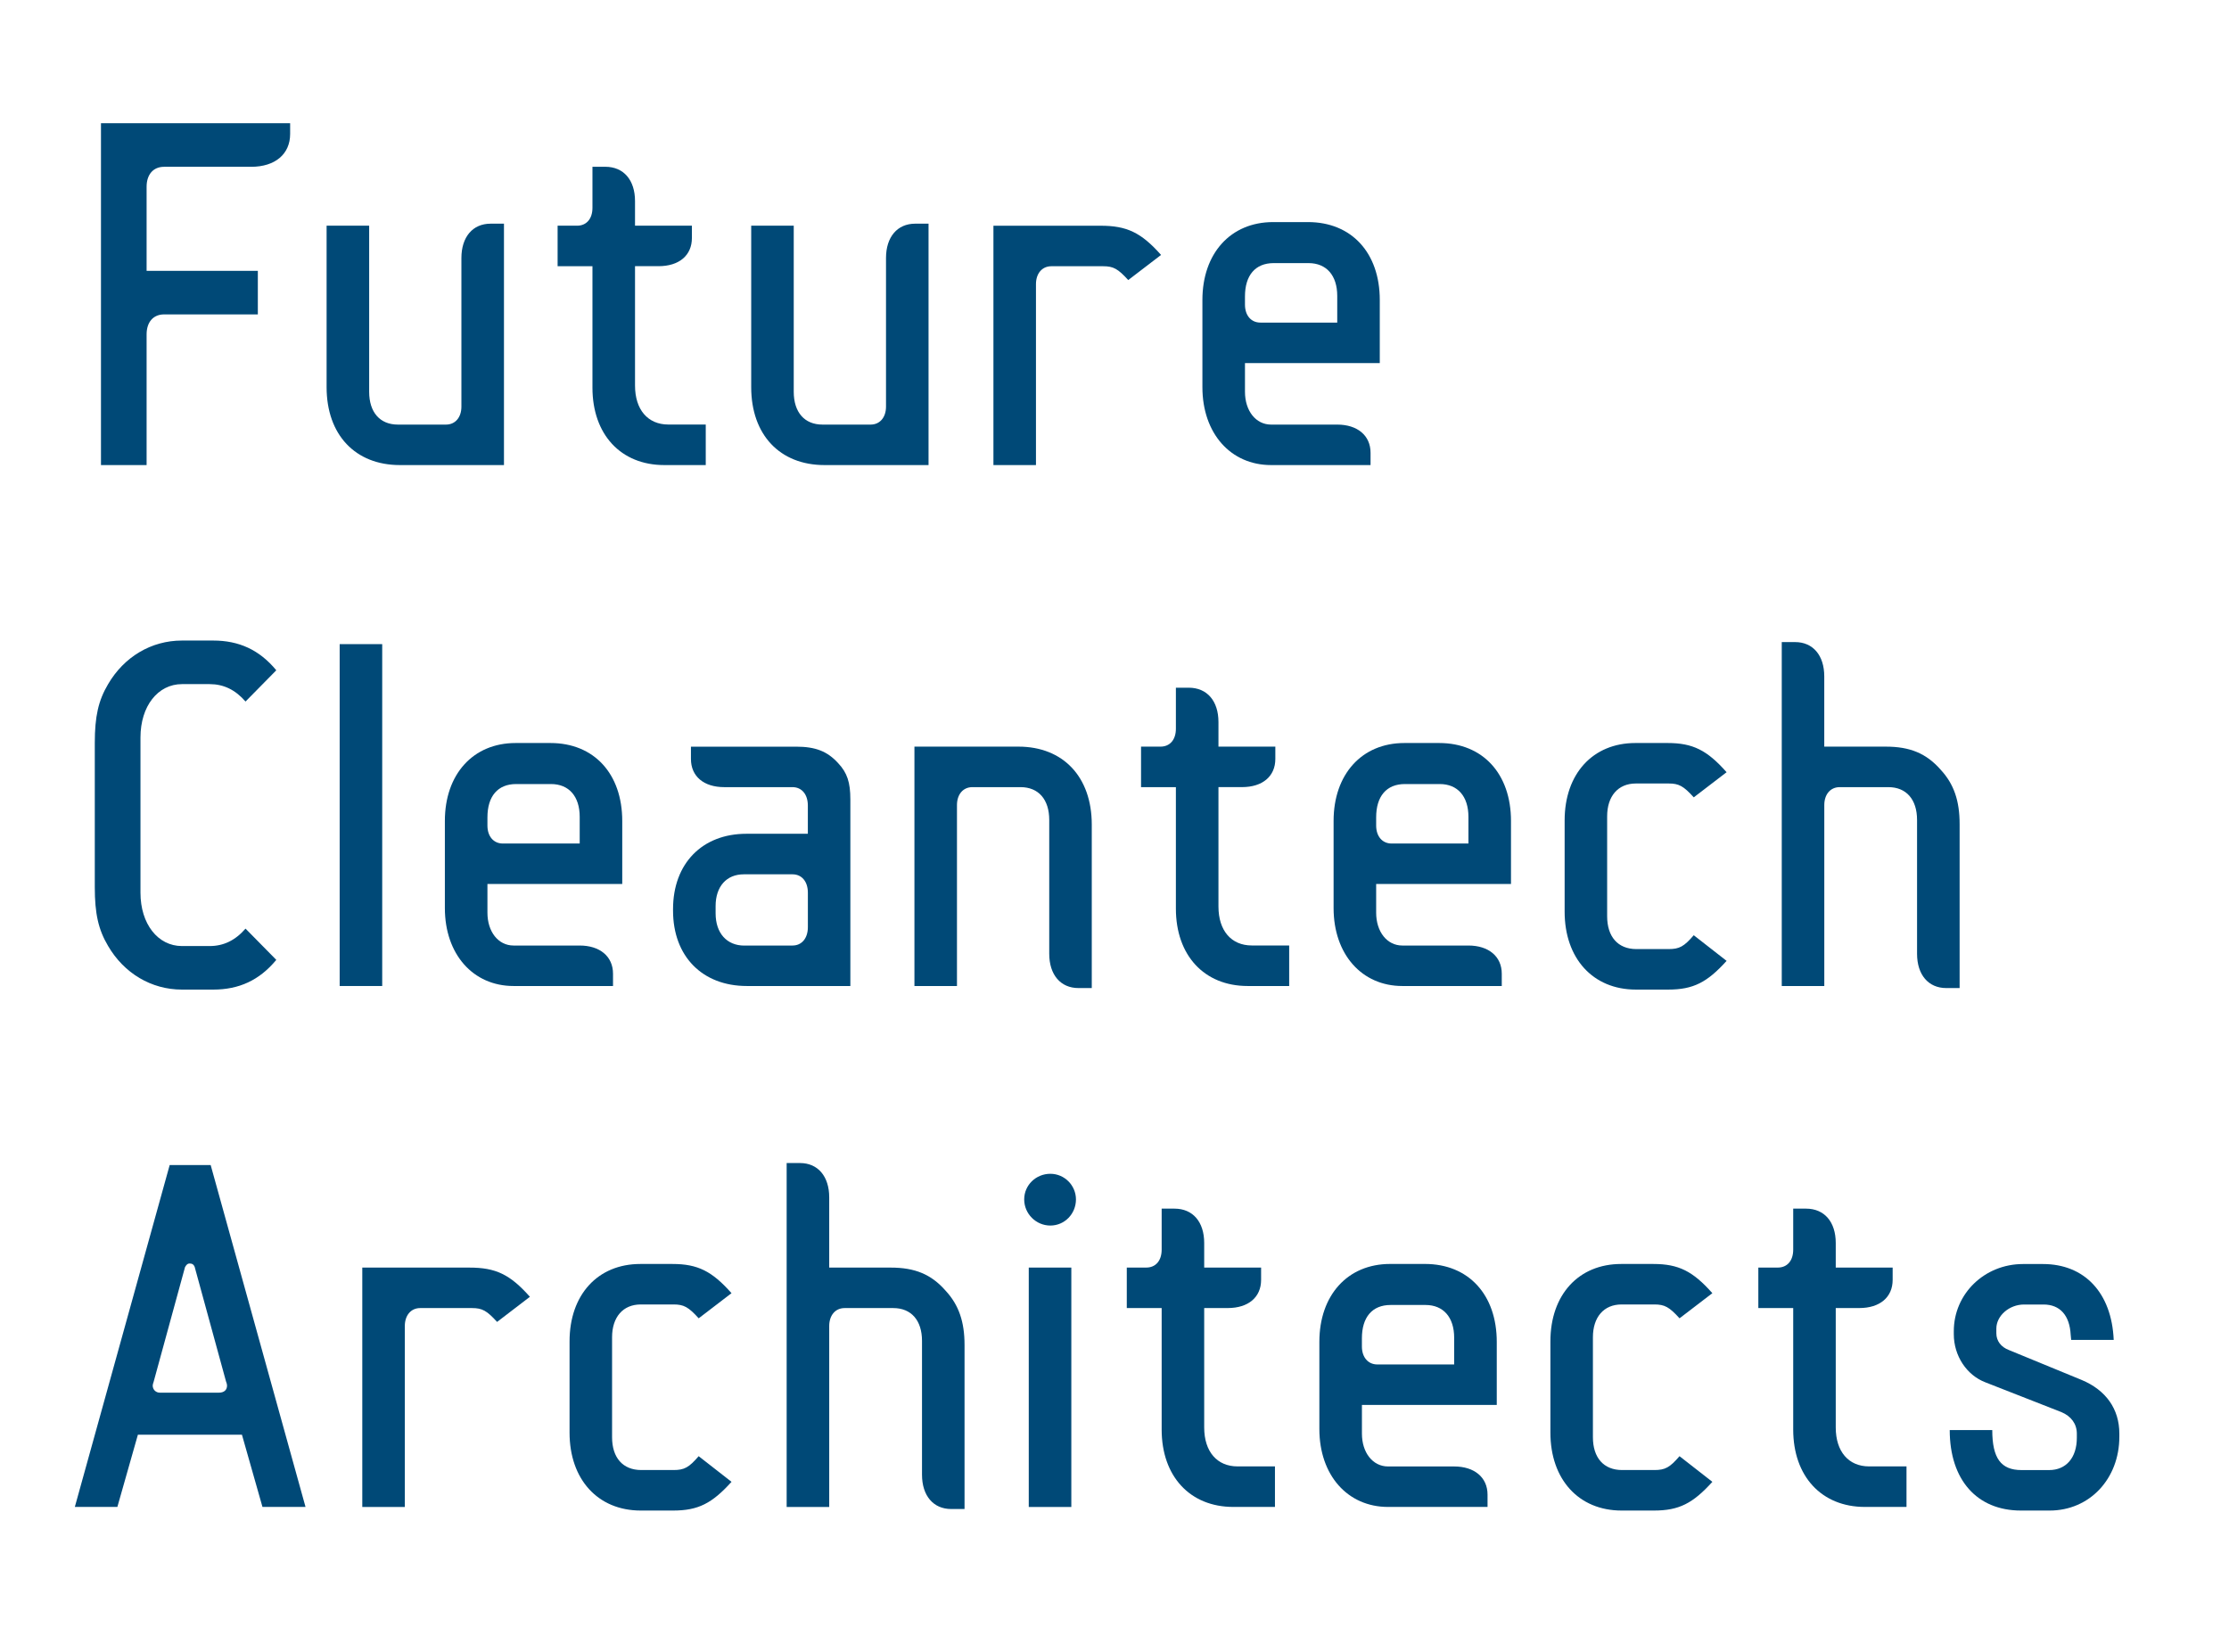
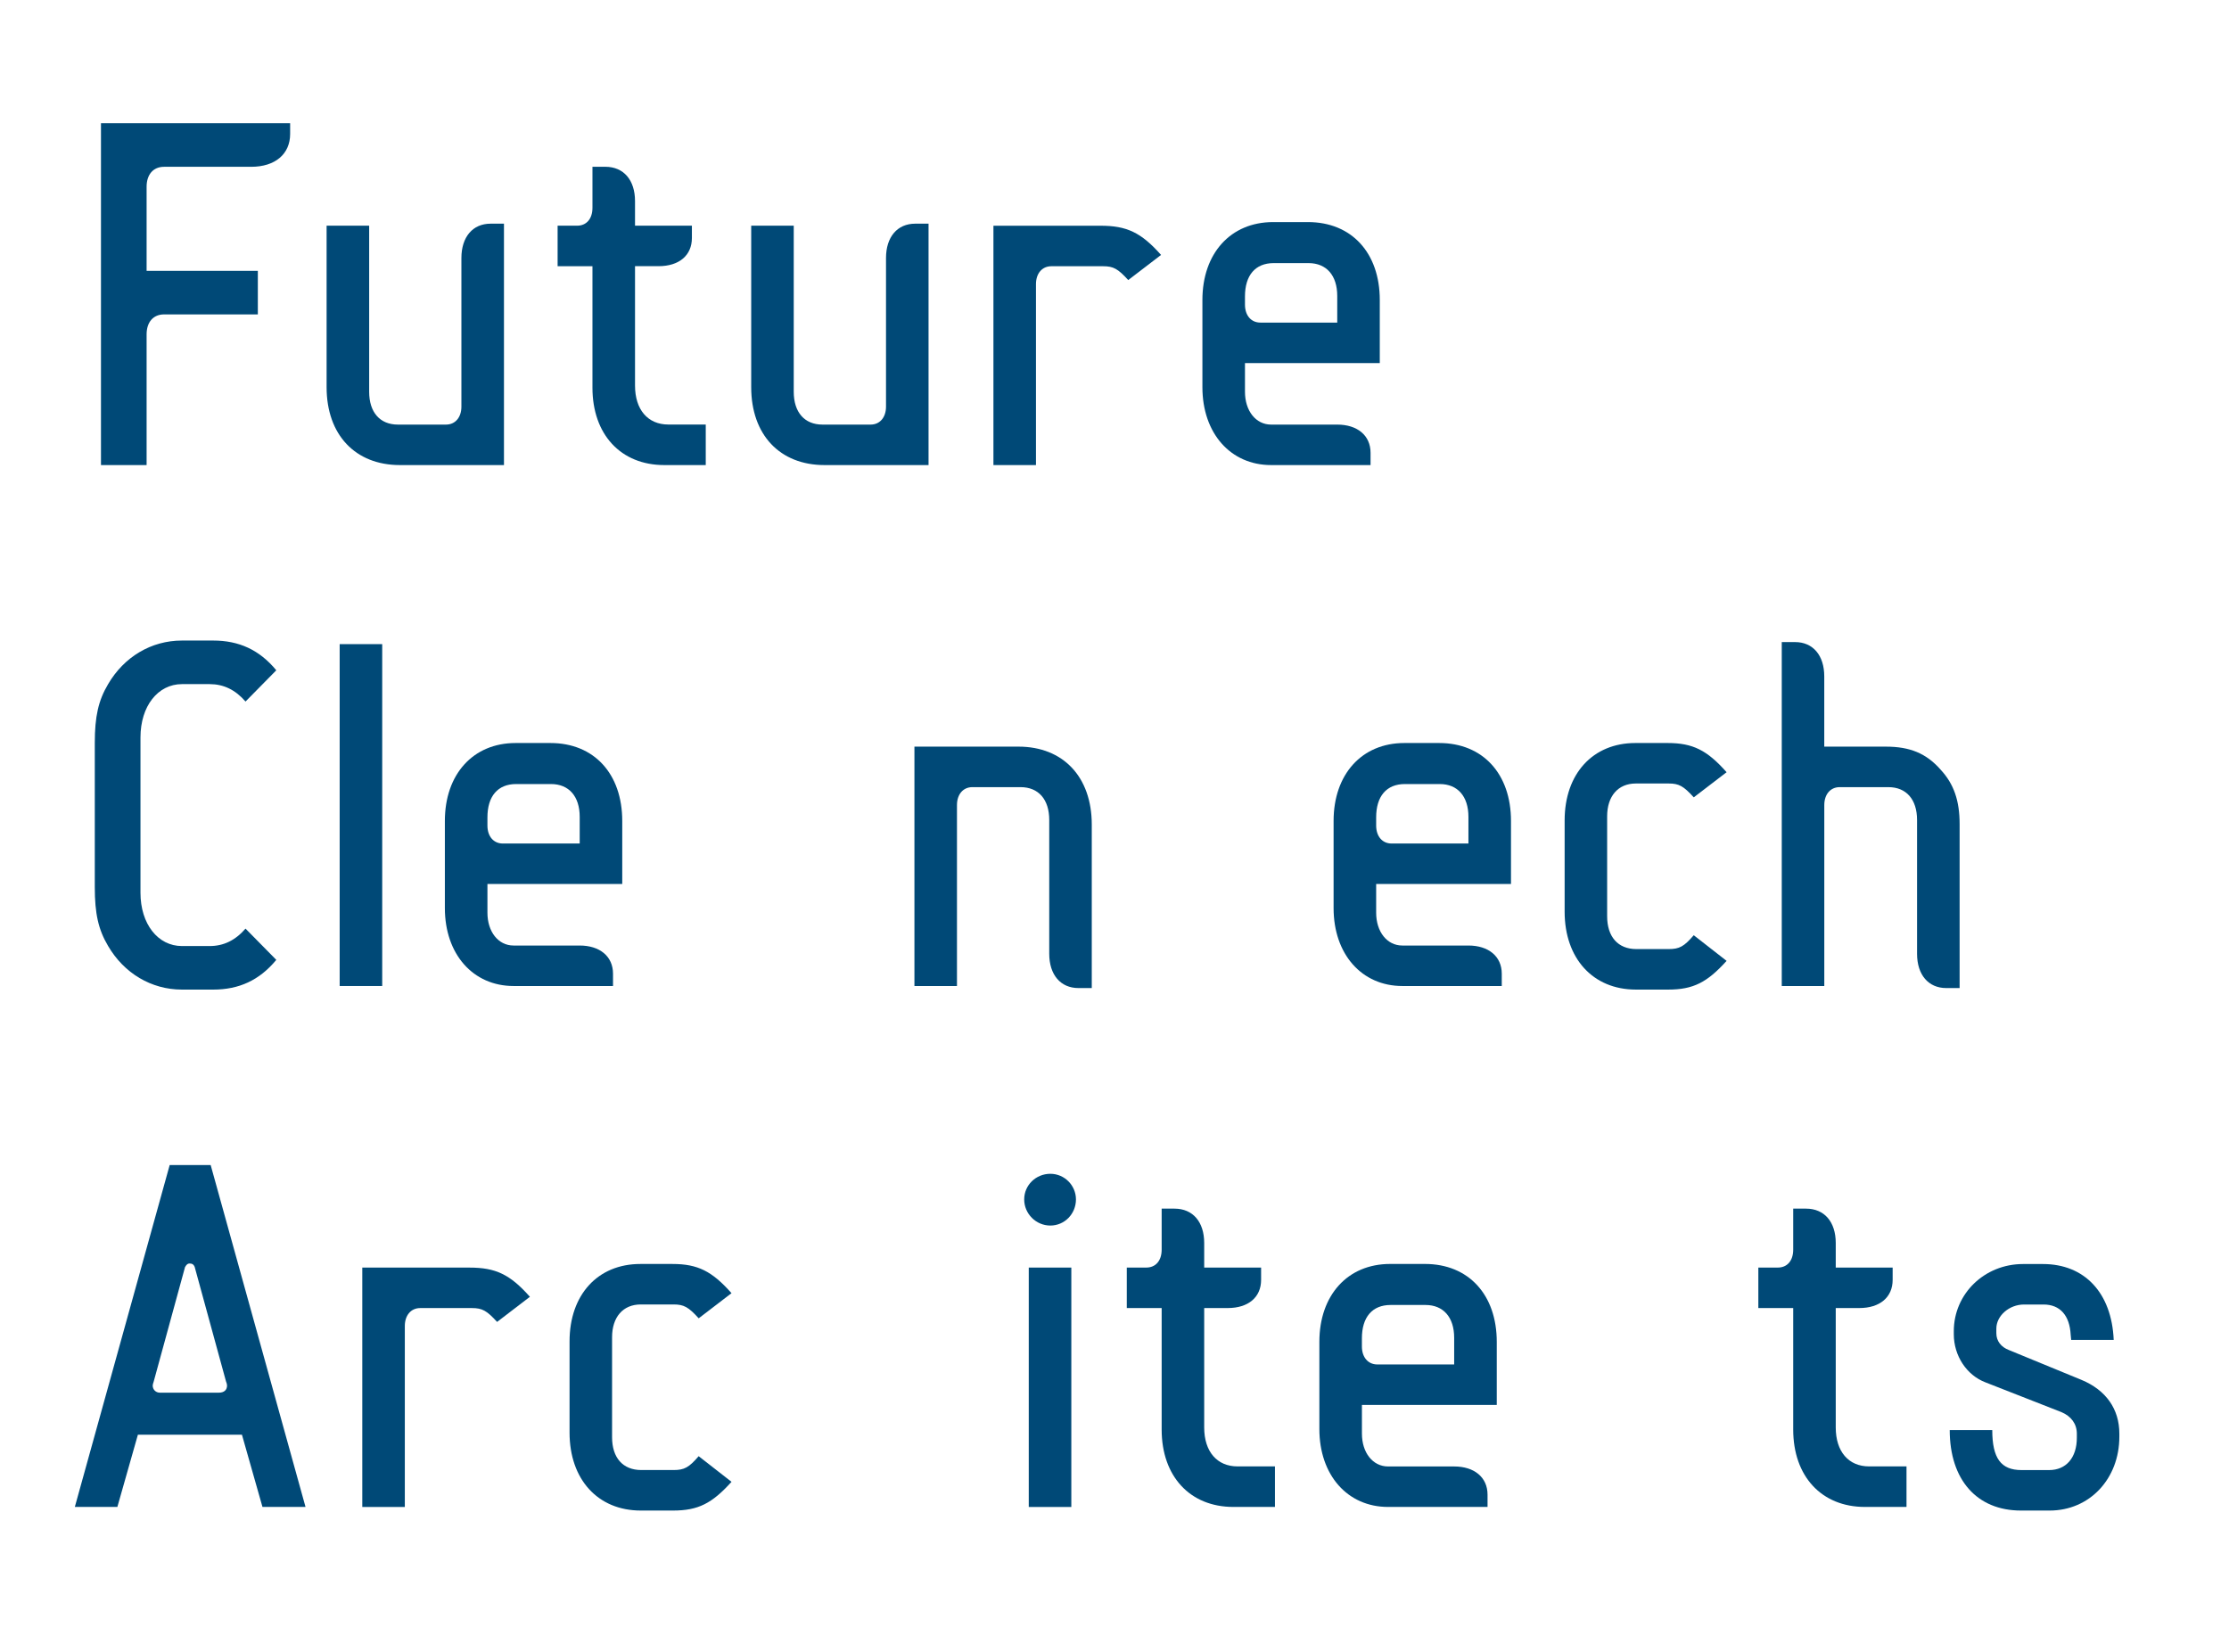
<svg xmlns="http://www.w3.org/2000/svg" viewBox="0 0 770.86 571.46" data-name="Ebene 1" id="Ebene_1">
  <defs>
    <style>
      .cls-1 {
        fill: #004977;
        stroke-width: 0px;
      }
    </style>
  </defs>
  <path d="M100.34,42.61v3.73c0,6.91-5.14,11.35-13.48,11.35h-30.13c-3.72,0-6.03,2.66-6.03,6.91v29.07h38.47v15.07h-32.44c-3.72,0-6.03,2.66-6.03,6.91v45.2h-15.78V42.61h65.42Z" class="cls-1" />
  <path d="M138.3,160.85c-15.42,0-25.35-10.46-25.35-26.95v-55.84h14.72v57.44c0,7.09,3.72,11.35,9.92,11.35h16.66c3.19,0,5.32-2.48,5.32-6.21v-51.4c0-7.27,3.9-11.88,10.1-11.88h4.62v83.49h-35.99Z" class="cls-1" />
  <path d="M244.07,160.85h-14.35c-15.08,0-24.83-10.64-24.83-26.77v-42.01h-12.05v-14.01h6.73c3.19,0,5.32-2.3,5.32-6.2v-14.18h4.43c6.38,0,10.29,4.61,10.29,11.87v8.51h19.67v4.25c0,6.03-4.43,9.75-11.52,9.75h-8.15v41.3c0,8.33,4.43,13.47,11.52,13.47h12.94v14Z" class="cls-1" />
  <path d="M285.13,160.85c-15.42,0-25.34-10.46-25.34-26.95v-55.84h14.71v57.44c0,7.09,3.72,11.35,9.93,11.35h16.66c3.19,0,5.32-2.48,5.32-6.21v-51.4c0-7.27,3.9-11.88,10.1-11.88h4.61v83.49h-35.99Z" class="cls-1" />
  <path d="M380.61,78.07c9.05,0,14.01,2.31,20.92,10.1l-11.35,8.69c-3.55-3.9-5.14-4.78-8.68-4.78h-17.91c-3.18,0-5.32,2.48-5.32,6.2v62.58h-14.71v-82.79h37.05Z" class="cls-1" />
  <path d="M439.58,160.85c-14,0-23.75-10.99-23.75-26.95v-30.14c0-16.13,9.75-26.95,24.46-26.95h12.06c15.07,0,24.82,10.64,24.82,26.95v21.81h-46.62v9.93c0,6.56,3.72,11.35,9.04,11.35h22.87c6.91,0,11.52,3.72,11.52,9.75v4.25h-34.39ZM462.46,102.35c0-7.09-3.72-11.35-9.93-11.35h-12.06c-6.37,0-9.92,4.25-9.92,11.52v2.84c0,3.73,2.12,6.21,5.32,6.21h26.59v-9.22Z" class="cls-1" />
  <path d="M95.55,331.98c-5.86,7.09-12.94,10.28-21.81,10.28h-10.82c-10.63,0-20.03-5.67-25.53-15.07-3.37-5.67-4.61-11.17-4.61-20.39v-49.81c0-9.22,1.24-14.71,4.61-20.38,5.5-9.4,14.89-15.07,25.53-15.07h10.82c8.86,0,15.95,3.19,21.81,10.28l-10.64,10.81c-3.54-4.08-7.61-6.02-12.4-6.02h-9.58c-8.33,0-14.35,7.62-14.35,18.44v53.71c0,10.81,6.03,18.44,14.35,18.44h9.58c4.79,0,8.86-1.95,12.4-6.03l10.64,10.81Z" class="cls-1" />
  <path d="M117.47,222.78h14.71v118.24h-14.71v-118.24Z" class="cls-1" />
  <path d="M177.6,341.02c-14,0-23.75-10.99-23.75-26.95v-30.14c0-16.13,9.75-26.95,24.46-26.95h12.06c15.07,0,24.82,10.64,24.82,26.95v21.81h-46.62v9.93c0,6.56,3.72,11.35,9.04,11.35h22.87c6.91,0,11.52,3.72,11.52,9.75v4.25h-34.39ZM200.48,282.52c0-7.09-3.72-11.35-9.93-11.35h-12.06c-6.37,0-9.92,4.25-9.92,11.52v2.84c0,3.73,2.12,6.21,5.32,6.21h26.59v-9.22Z" class="cls-1" />
-   <path d="M258.29,341.02c-15.42,0-25.53-10.28-25.53-26.06v-.53c0-15.78,10.1-26.06,25.35-26.06h21.27v-9.75c0-3.9-2.12-6.38-5.32-6.38h-23.58c-7.1,0-11.53-3.73-11.53-9.75v-4.25h36.34c6.74,0,10.82,1.6,14.54,5.67,3.19,3.37,4.25,6.74,4.25,12.59v64.53h-35.8ZM274.07,327.02c3.19,0,5.32-2.48,5.32-6.38v-11.87c0-3.9-2.12-6.38-5.32-6.38h-16.84c-6.02,0-9.75,4.25-9.75,10.99v2.49c0,6.91,3.9,11.17,9.93,11.17h16.66Z" class="cls-1" />
  <path d="M352.23,258.23c15.42,0,25.34,10.46,25.34,26.95v56.55h-4.61c-6.2,0-10.1-4.61-10.1-11.87v-46.27c0-7.1-3.72-11.35-9.92-11.35h-16.67c-3.18,0-5.32,2.48-5.32,6.2v62.58h-14.71v-82.79h35.99Z" class="cls-1" />
-   <path d="M445.84,341.02h-14.35c-15.08,0-24.83-10.64-24.83-26.77v-42.01h-12.05v-14.01h6.73c3.19,0,5.32-2.3,5.32-6.2v-14.18h4.43c6.38,0,10.29,4.61,10.29,11.87v8.51h19.67v4.25c0,6.03-4.43,9.75-11.52,9.75h-8.15v41.3c0,8.33,4.43,13.47,11.52,13.47h12.94v14Z" class="cls-1" />
  <path d="M484.96,341.02c-14.01,0-23.76-10.99-23.76-26.95v-30.14c0-16.13,9.75-26.95,24.47-26.95h12.05c15.07,0,24.83,10.64,24.83,26.95v21.81h-46.63v9.93c0,6.56,3.73,11.35,9.05,11.35h22.86c6.91,0,11.53,3.72,11.53,9.75v4.25h-34.39ZM507.83,282.52c0-7.09-3.72-11.35-9.92-11.35h-12.06c-6.38,0-9.93,4.25-9.93,11.52v2.84c0,3.73,2.13,6.21,5.33,6.21h26.58v-9.22Z" class="cls-1" />
  <path d="M597.11,332.33c-6.73,7.45-11.52,9.93-20.21,9.93h-11.16c-14.89,0-24.64-10.81-24.64-26.95v-31.56c0-16.13,9.75-26.77,24.46-26.77h11.17c8.68,0,13.65,2.48,20.38,10.1l-11.35,8.69c-3.54-3.9-5.13-4.79-8.68-4.79h-11.35c-6.2,0-9.93,4.43-9.93,11.35v34.57c0,7.09,3.73,11.35,10.1,11.35h11.17c3.72,0,5.32-.88,8.68-4.79l11.35,8.86Z" class="cls-1" />
  <path d="M616.18,222.07h4.61c6.21,0,10.1,4.61,10.1,11.87v24.29h21.28c8.33,0,14,2.31,18.97,7.98,4.61,4.96,6.56,10.81,6.56,18.79v56.73h-4.62c-6.2,0-10.1-4.61-10.1-11.87v-46.27c0-7.1-3.72-11.35-9.92-11.35h-16.84c-3.19,0-5.32,2.48-5.32,6.2v62.58h-14.71v-118.95Z" class="cls-1" />
  <path d="M47.69,496.2l-7.1,24.99h-14.71l32.8-118.24h14.18l32.8,118.24h-14.89l-7.1-24.99h-35.98ZM67.36,438.23c-.36-.88-.88-1.24-1.77-1.24-.71,0-1.07.36-1.6,1.24l-10.82,39.54q-.36,1.06-.36,1.42c0,1.42,1.07,2.48,2.48,2.48h20.39c1.77,0,2.84-.89,2.84-2.48q0-.53-.36-1.42l-10.82-39.54Z" class="cls-1" />
  <path d="M162.34,438.41c9.05,0,14.01,2.31,20.92,10.1l-11.35,8.69c-3.55-3.9-5.14-4.79-8.68-4.79h-17.91c-3.18,0-5.32,2.49-5.32,6.21v62.58h-14.71v-82.79h37.05Z" class="cls-1" />
  <path d="M252.98,512.51c-6.73,7.45-11.52,9.93-20.21,9.93h-11.16c-14.89,0-24.64-10.81-24.64-26.95v-31.56c0-16.13,9.75-26.77,24.46-26.77h11.17c8.68,0,13.65,2.49,20.38,10.1l-11.35,8.69c-3.54-3.9-5.13-4.79-8.68-4.79h-11.35c-6.2,0-9.93,4.43-9.93,11.35v34.57c0,7.09,3.73,11.35,10.1,11.35h11.17c3.72,0,5.32-.88,8.68-4.79l11.35,8.86Z" class="cls-1" />
-   <path d="M272.05,402.25h4.62c6.2,0,10.1,4.61,10.1,11.88v24.28h21.27c8.34,0,14.01,2.31,18.97,7.98,4.61,4.96,6.56,10.81,6.56,18.79v56.73h-4.61c-6.2,0-10.1-4.61-10.1-11.88v-46.27c0-7.09-3.72-11.35-9.93-11.35h-16.84c-3.19,0-5.32,2.49-5.32,6.21v62.58h-14.72v-118.95Z" class="cls-1" />
  <path d="M372.1,414.83c0,4.97-3.9,9.04-8.86,9.04s-9.04-4.08-9.04-9.04,4.08-8.86,9.04-8.86,8.86,4.08,8.86,8.86ZM355.78,438.41h14.72v82.79h-14.72v-82.79Z" class="cls-1" />
  <path d="M440.92,521.19h-14.36c-15.07,0-24.82-10.63-24.82-26.77v-42.02h-12.06v-14h6.74c3.19,0,5.32-2.3,5.32-6.2v-14.18h4.43c6.38,0,10.28,4.61,10.28,11.87v8.51h19.68v4.25c0,6.03-4.43,9.75-11.53,9.75h-8.15v41.3c0,8.34,4.43,13.47,11.53,13.47h12.94v14Z" class="cls-1" />
  <path d="M480.04,521.19c-14.01,0-23.76-10.99-23.76-26.95v-30.14c0-16.13,9.75-26.95,24.47-26.95h12.05c15.07,0,24.83,10.64,24.83,26.95v21.81h-46.63v9.93c0,6.56,3.73,11.35,9.05,11.35h22.86c6.91,0,11.53,3.72,11.53,9.75v4.25h-34.39ZM502.9,462.69c0-7.09-3.72-11.35-9.92-11.35h-12.06c-6.38,0-9.93,4.25-9.93,11.52v2.84c0,3.72,2.13,6.21,5.33,6.21h26.58v-9.22Z" class="cls-1" />
-   <path d="M592.19,512.51c-6.74,7.45-11.53,9.93-20.21,9.93h-11.17c-14.88,0-24.63-10.81-24.63-26.95v-31.56c0-16.13,9.75-26.77,24.46-26.77h11.17c8.68,0,13.64,2.49,20.38,10.1l-11.35,8.69c-3.55-3.9-5.14-4.79-8.69-4.79h-11.35c-6.2,0-9.92,4.43-9.92,11.35v34.57c0,7.09,3.72,11.35,10.1,11.35h11.16c3.73,0,5.33-.88,8.69-4.79l11.35,8.86Z" class="cls-1" />
  <path d="M659.33,521.19h-14.36c-15.07,0-24.82-10.63-24.82-26.77v-42.02h-12.06v-14h6.74c3.19,0,5.32-2.3,5.32-6.2v-14.18h4.43c6.38,0,10.28,4.61,10.28,11.87v8.51h19.68v4.25c0,6.03-4.43,9.75-11.53,9.75h-8.15v41.3c0,8.34,4.43,13.47,11.53,13.47h12.94v14Z" class="cls-1" />
  <path d="M716.28,463.41l-.17-1.77c-.36-6.74-3.72-10.46-9.39-10.46h-6.74c-5.14,0-9.58,3.9-9.58,8.34v1.59c0,2.66,1.6,4.79,4.43,5.85l25,10.28c8.51,3.54,13.11,10.1,13.11,18.61v1.06c0,14.54-10.28,25.53-24.1,25.53h-9.93c-15.24,0-24.63-10.63-24.63-27.83h14.71c0,9.75,3.01,13.83,10.1,13.83h9.57c5.86,0,9.58-4.25,9.58-11.17v-1.42c0-3.37-1.95-6.03-5.32-7.45l-26.24-10.28c-6.56-2.48-10.99-9.22-10.99-16.66v-1.06c0-12.94,10.63-23.22,23.93-23.22h6.91c14.36,0,23.76,9.93,24.46,26.24h-14.71Z" class="cls-1" />
</svg>